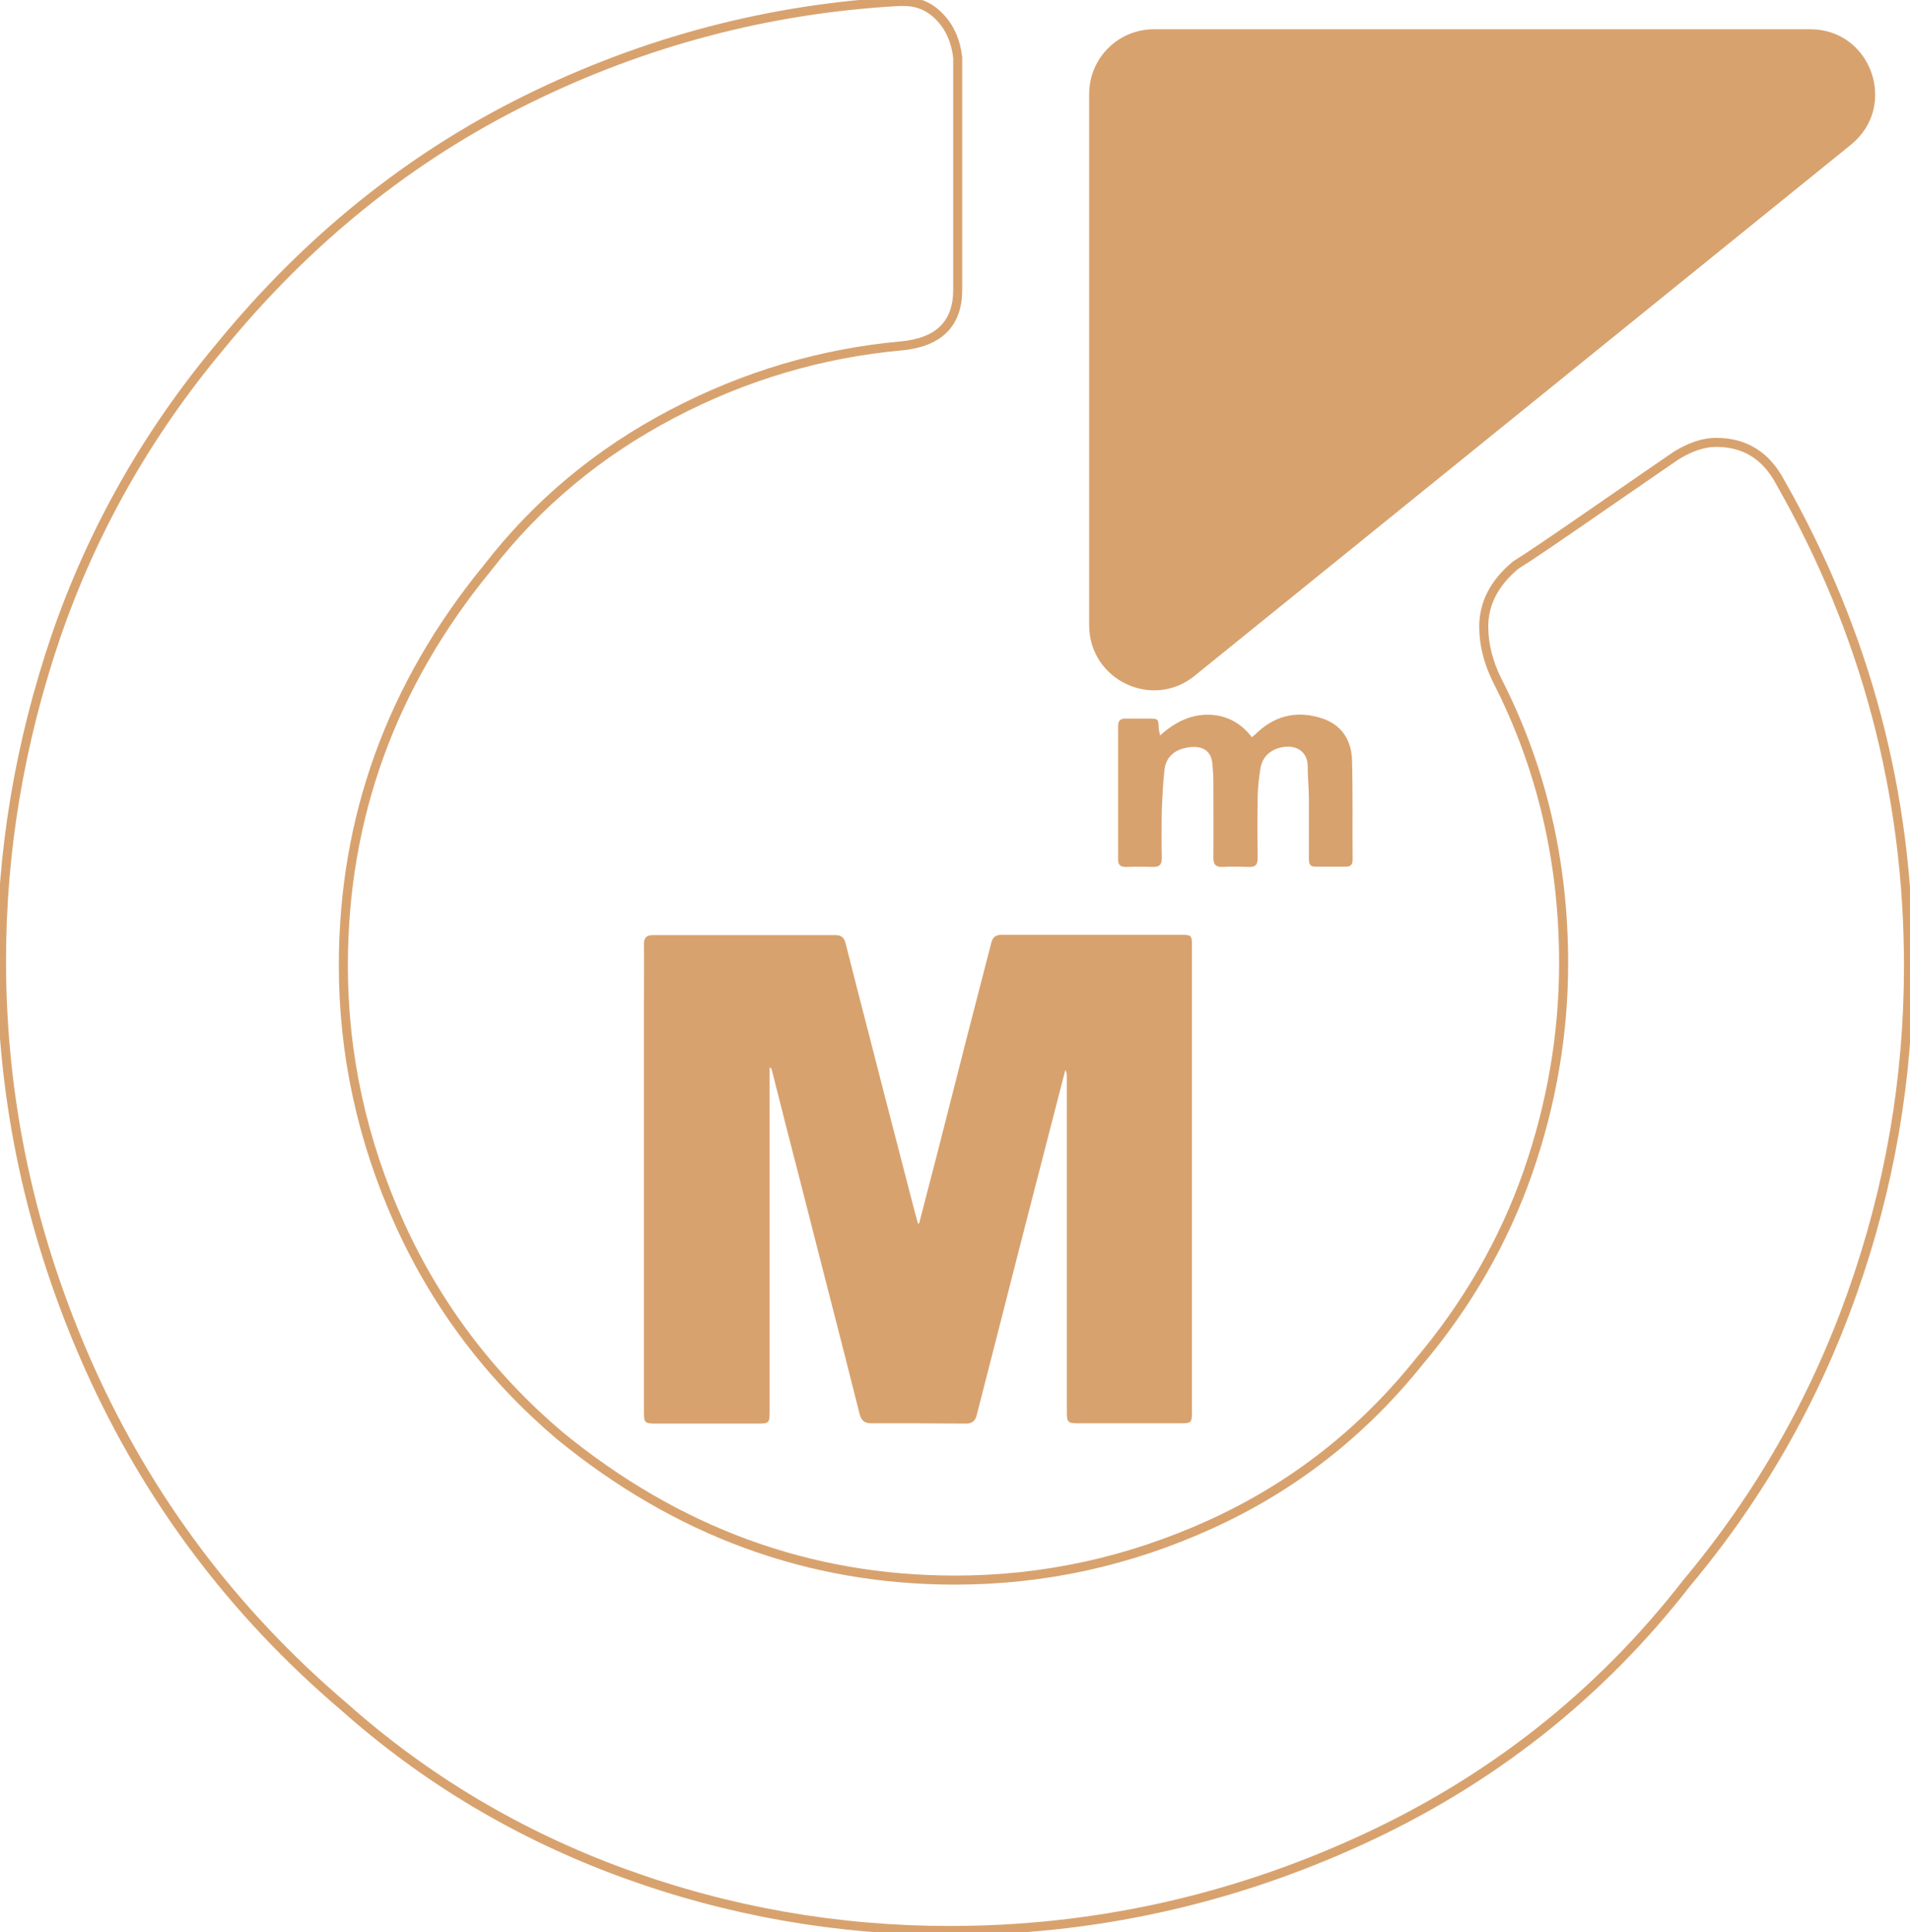
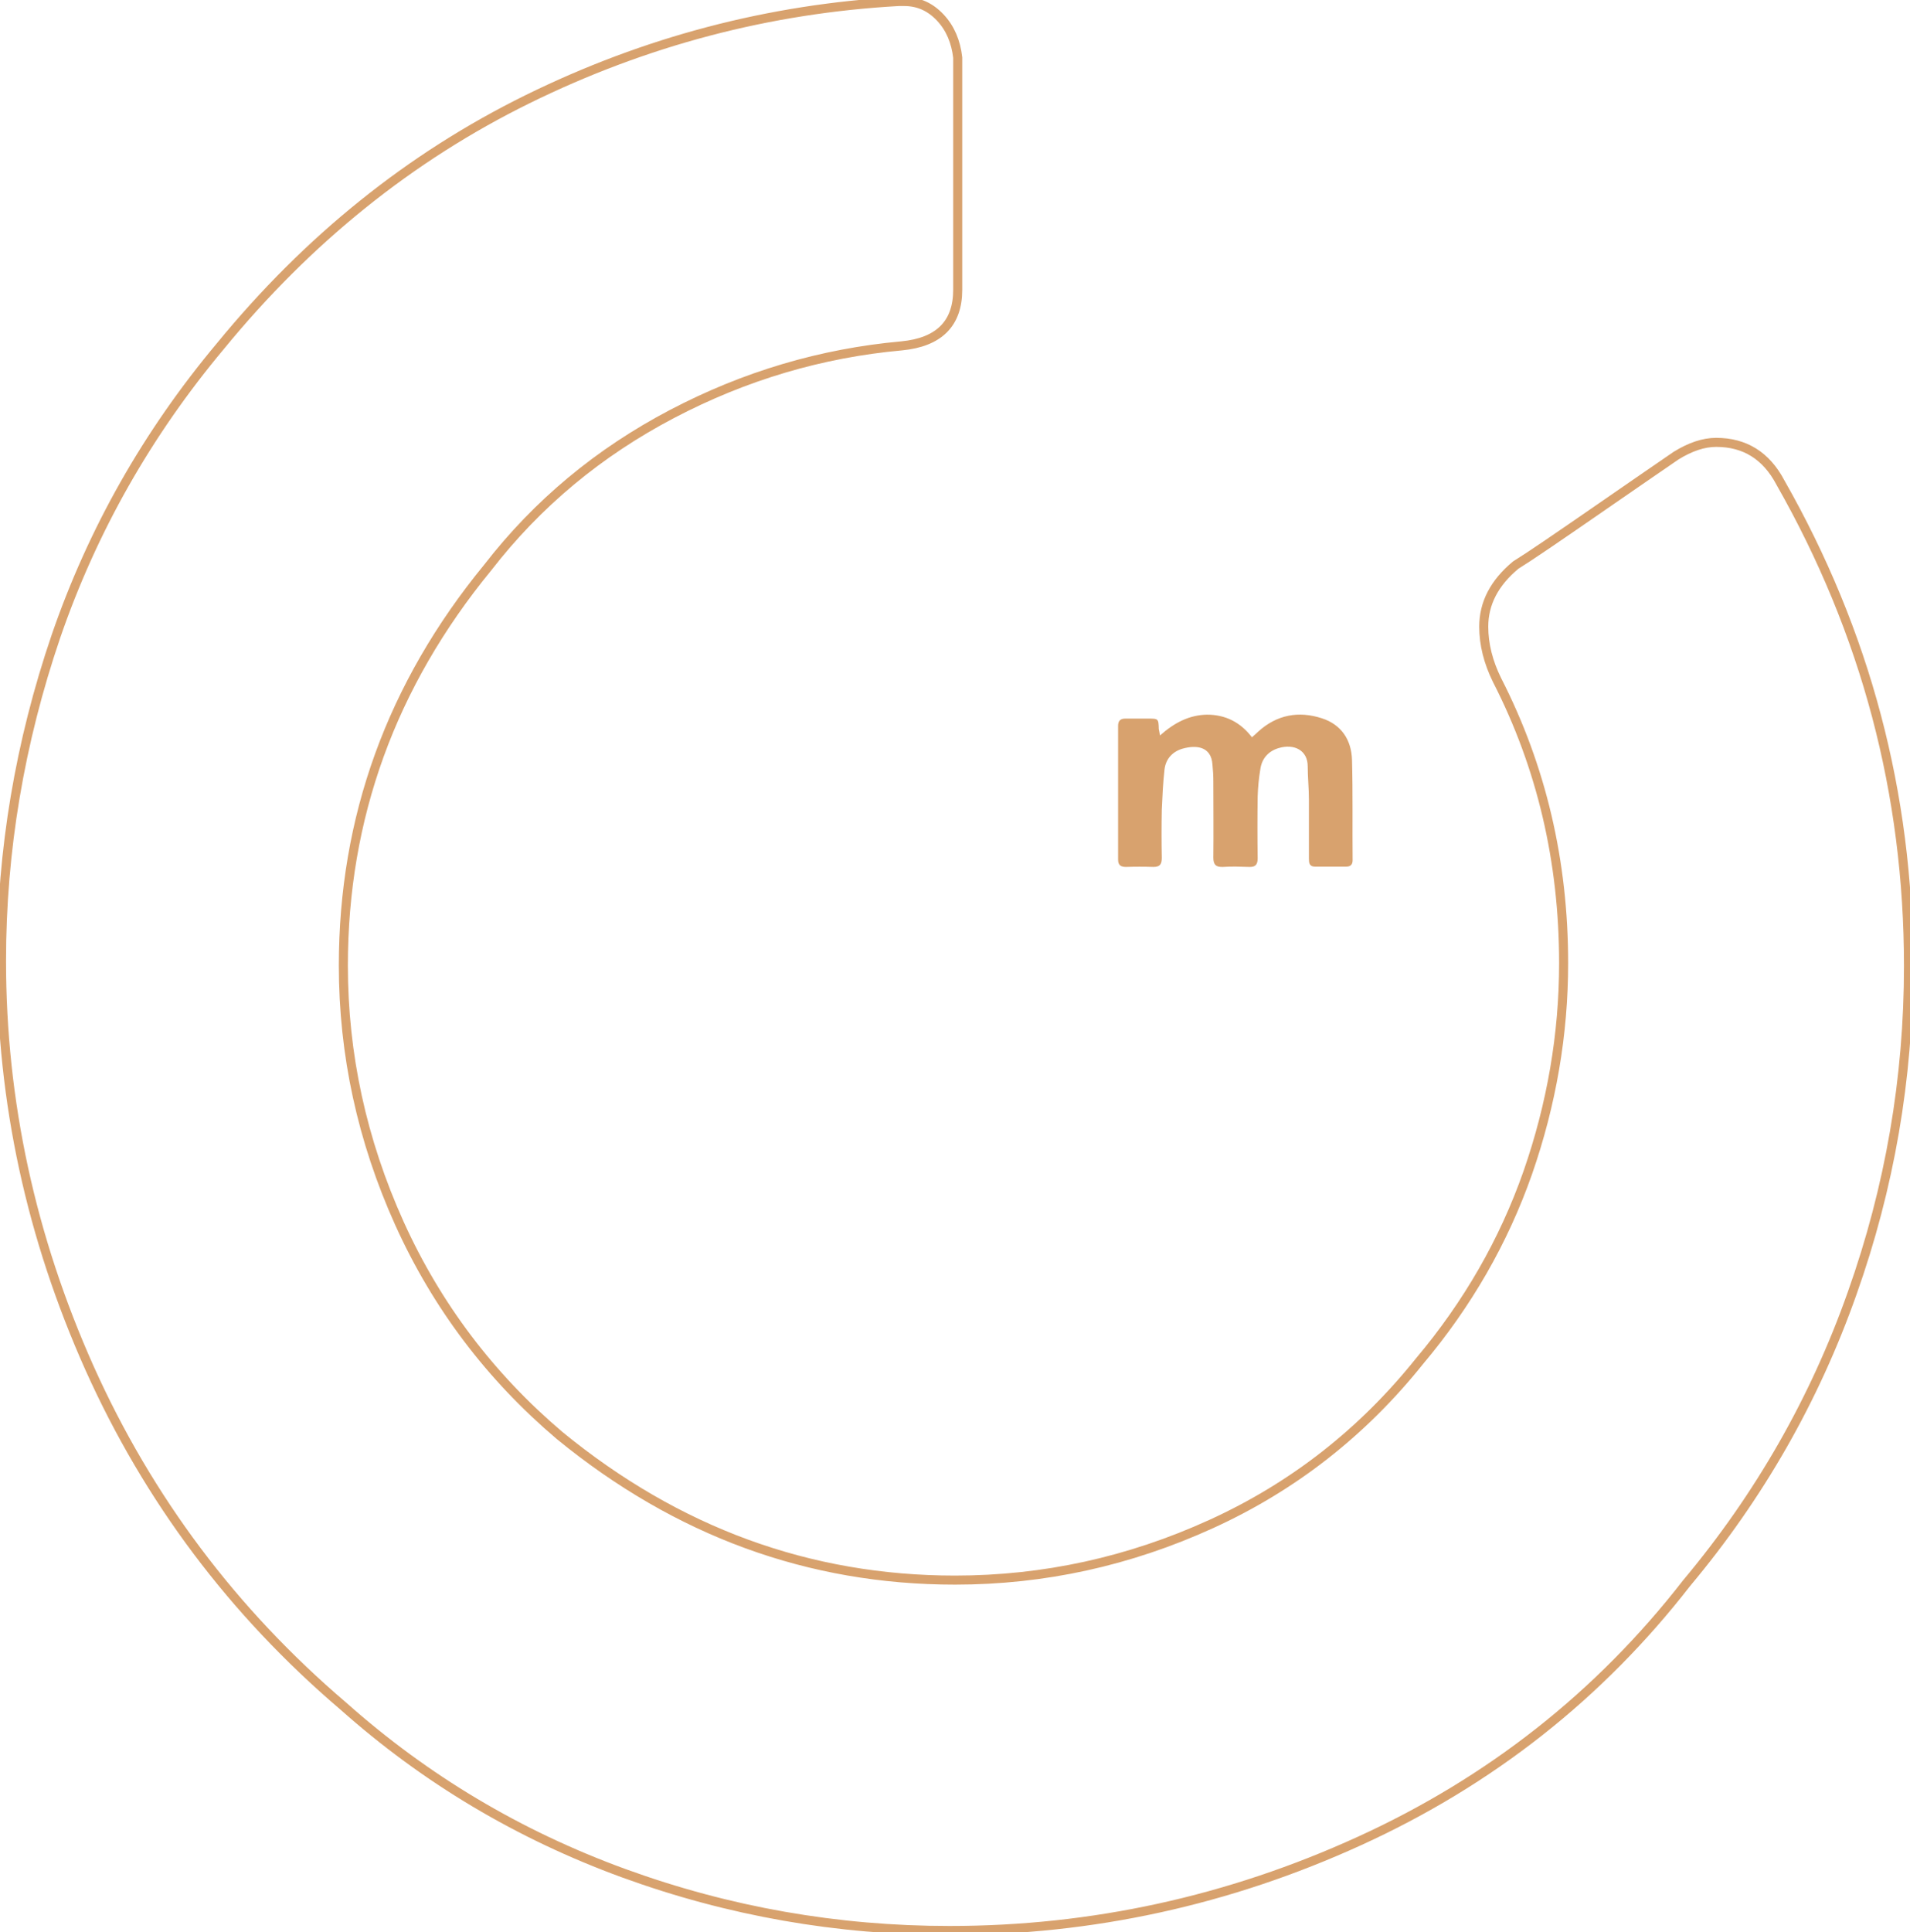
<svg xmlns="http://www.w3.org/2000/svg" version="1.1" id="Layer_1" x="0px" y="0px" viewBox="0 0 633.6 640.7" style="enable-background:new 0 0 633.6 640.7;" xml:space="preserve">
  <style type="text/css">
	.st0{fill:none;stroke:#D8A26E;stroke-width:3;stroke-miterlimit:10;}
	.st1{fill:#D8A26E;}
</style>
  <g>
    <path class="st0" d="M633.1,320.4c0-57.3-14.2-110.7-42.5-160.4c-4.7-8.9-11.8-13.3-21.3-13.3c-4.2,0-8.6,1.5-13.3,4.4   c-3.5,2.4-12.1,8.3-25.7,17.7c-13.6,9.4-22.8,15.7-27.5,18.6c-7.1,5.9-10.6,12.7-10.6,20.4c0,5.9,1.5,11.8,4.4,17.7   c14.8,28.9,22.1,60.2,22.1,93.9c0,23.6-4,46.8-11.9,69.5c-8,22.8-20,43.6-35.9,62.5c-18.9,23.6-41.9,41.6-69.1,54   c-27.2,12.4-55.5,18.6-85,18.6c-48.4,0-92.1-16-131.1-47.9c-23-19.5-40.8-43-53.2-70.4c-12.4-27.5-18.6-56-18.6-85.5   c0-49,15.9-93,47.9-132c16.5-21.3,36.9-38.2,61.1-50.9c24.2-12.7,49.6-20.2,76.2-22.6c12.4-1.2,18.6-7.4,18.6-18.6V19.1   c-0.6-5.3-2.5-9.8-5.8-13.3s-7.2-5.3-12-5.3h-1.8C255.1,2.9,214,13.7,175,32.9c-39,19.2-72.9,46.5-101.9,81.9   c-24.2,28.9-42.4,61-54.5,96.1C6.6,246.1,0.5,282,0.5,318.6c0,46.7,9.8,91.7,29.2,135.1c19.5,43.4,47.5,80.8,84.2,112.1   c27.2,24.2,58.2,42.7,93,55.4c34.9,12.7,70.9,19,108.1,19c47.2,0,92.6-9.9,136-29.7c43.4-19.8,79.6-48.3,108.5-85.5   c24.2-28.9,42.5-61,54.9-96.1C626.9,393.7,633.1,357.6,633.1,320.4L633.1,320.4z" />
-     <path class="st1" d="M396.3,224.1L614,48c15.8-12.8,6.8-38.3-13.5-38.3H382.8c-11.9,0-21.5,9.6-21.5,21.5v176.1   C361.3,225.5,382.3,235.5,396.3,224.1L396.3,224.1z" />
    <g>
-       <path class="st1" d="M304.9,405.7c2-7.8,4.1-15.7,6.1-23.5c3.1-12.2,6.2-24.4,9.3-36.5c2.8-11,5.7-21.9,8.5-32.9    c0.5-2.1,1.5-2.8,3.6-2.8c19.9,0,39.8,0,59.8,0c2.9,0,3.2,0.3,3.2,3.3c0,42.7,0,85.4,0,128.1c0,9,0,18.1,0,27.2    c0,3-0.3,3.4-3.4,3.4c-11.4,0-22.9,0-34.3,0c-3.5,0-3.8-0.3-3.8-3.8c0-37,0-73.9,0-110.9c0-0.8,0-1.6-0.5-2.5    c-1.4,5.4-2.8,10.9-4.2,16.3c-3.5,13.7-7.1,27.4-10.6,41.1c-2.8,10.8-5.5,21.7-8.3,32.5c-2.1,8.2-4.2,16.4-6.3,24.6    c-0.5,2-1.6,2.8-3.6,2.8c-10.5-0.1-20.9-0.1-31.4-0.1c-2.1,0-3.2-0.8-3.8-2.9c-3.5-13.9-7-27.7-10.6-41.6    c-3-11.9-6.1-23.7-9.1-35.6c-3.2-12.4-6.4-24.8-9.5-37.2c-0.1-0.3-0.2-0.5-0.7-0.7c0,0.9,0,1.7,0,2.6c0,37.1,0,74.2,0,111.4    c0,4-0.2,4.1-4.2,4.1c-11.1,0-22.2,0-33.3,0c-4,0-4.2-0.2-4.2-4.1c0-45.5,0-91,0-136.5c0-6.1,0.1-12.2,0-18.3c0-2.2,0.8-3.1,3-3.1    c20.2,0,40.3,0,60.5,0c2.1,0,2.9,0.9,3.4,2.7c2.4,9.6,4.9,19.2,7.4,28.9c2.1,8,4.1,16.1,6.2,24.1c2.9,11.1,5.7,22.1,8.6,33.2    c0.6,2.3,1.2,4.6,1.9,7C304.5,405.7,304.7,405.7,304.9,405.7L304.9,405.7z" />
      <path class="st1" d="M384.8,243.9c4.7-4.2,9.7-6.8,15.6-6.9c6,0,11,2.4,14.9,7.5c0.8-0.7,1.5-1.3,2.1-1.9    c6.2-5.6,13.4-6.9,21.1-4.4c6.5,2.1,9.8,7.2,10,13.8c0.3,11.1,0.1,22.2,0.2,33.3c0,1.4-0.7,2.1-2.1,2.1c-3.5,0-6.9,0-10.4,0    c-1.9,0-2-1.3-2-2.7c0-6.5,0-13,0-19.5c0-3.7-0.4-7.4-0.4-11.1c0-5.2-4.4-7.6-9.7-6c-3.3,1-5.5,3.4-6,6.9c-0.5,3-0.8,6-0.9,9.1    c-0.1,6.8-0.1,13.7,0,20.5c0,2.1-0.7,3-2.9,2.9c-2.9-0.1-5.8-0.2-8.6,0c-2.4,0.1-3.2-0.8-3.2-3.1c0.1-8.4,0-16.8,0-25.2    c0-1.9-0.1-3.8-0.3-5.7c-0.4-5.8-5.1-6.6-10-5.2c-3.3,1-5.5,3.4-5.9,6.9c-0.5,4.4-0.7,8.8-0.9,13.3c-0.1,5.3-0.1,10.7,0,16    c0,2.1-0.6,3-2.8,3c-3-0.1-6.1-0.1-9.1,0c-1.7,0-2.6-0.6-2.6-2.4c0-14.8,0-29.6,0-44.4c0-1.6,0.7-2.4,2.4-2.4c2.5,0,4.9,0,7.4,0    c3.6,0,3.6,0,3.7,3.5C384.5,242.2,384.6,242.7,384.8,243.9L384.8,243.9z" />
    </g>
  </g>
</svg>